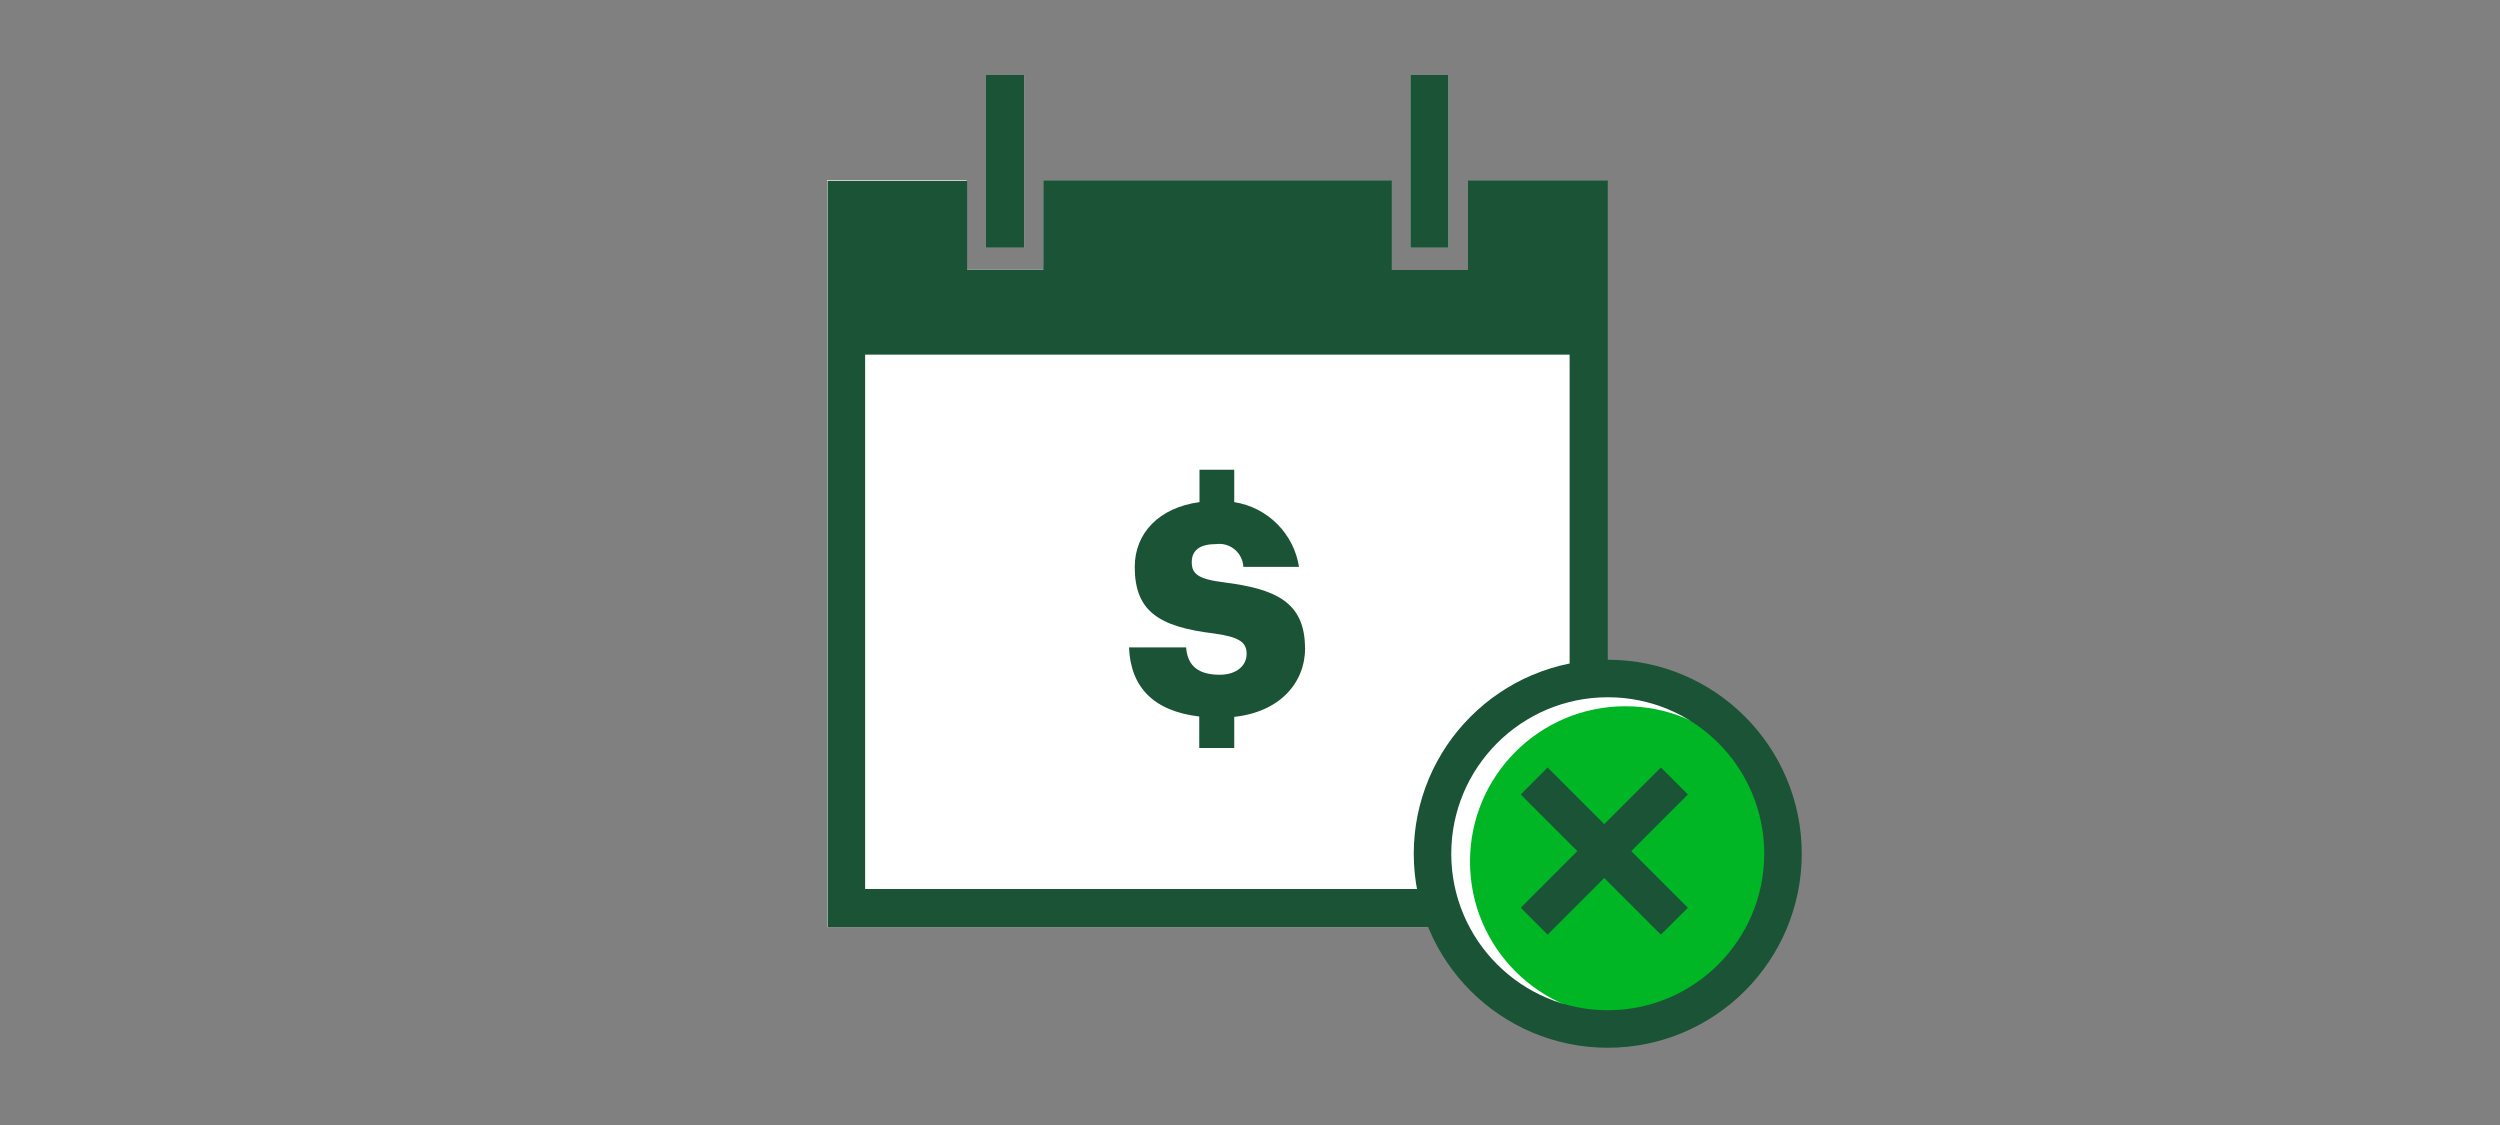
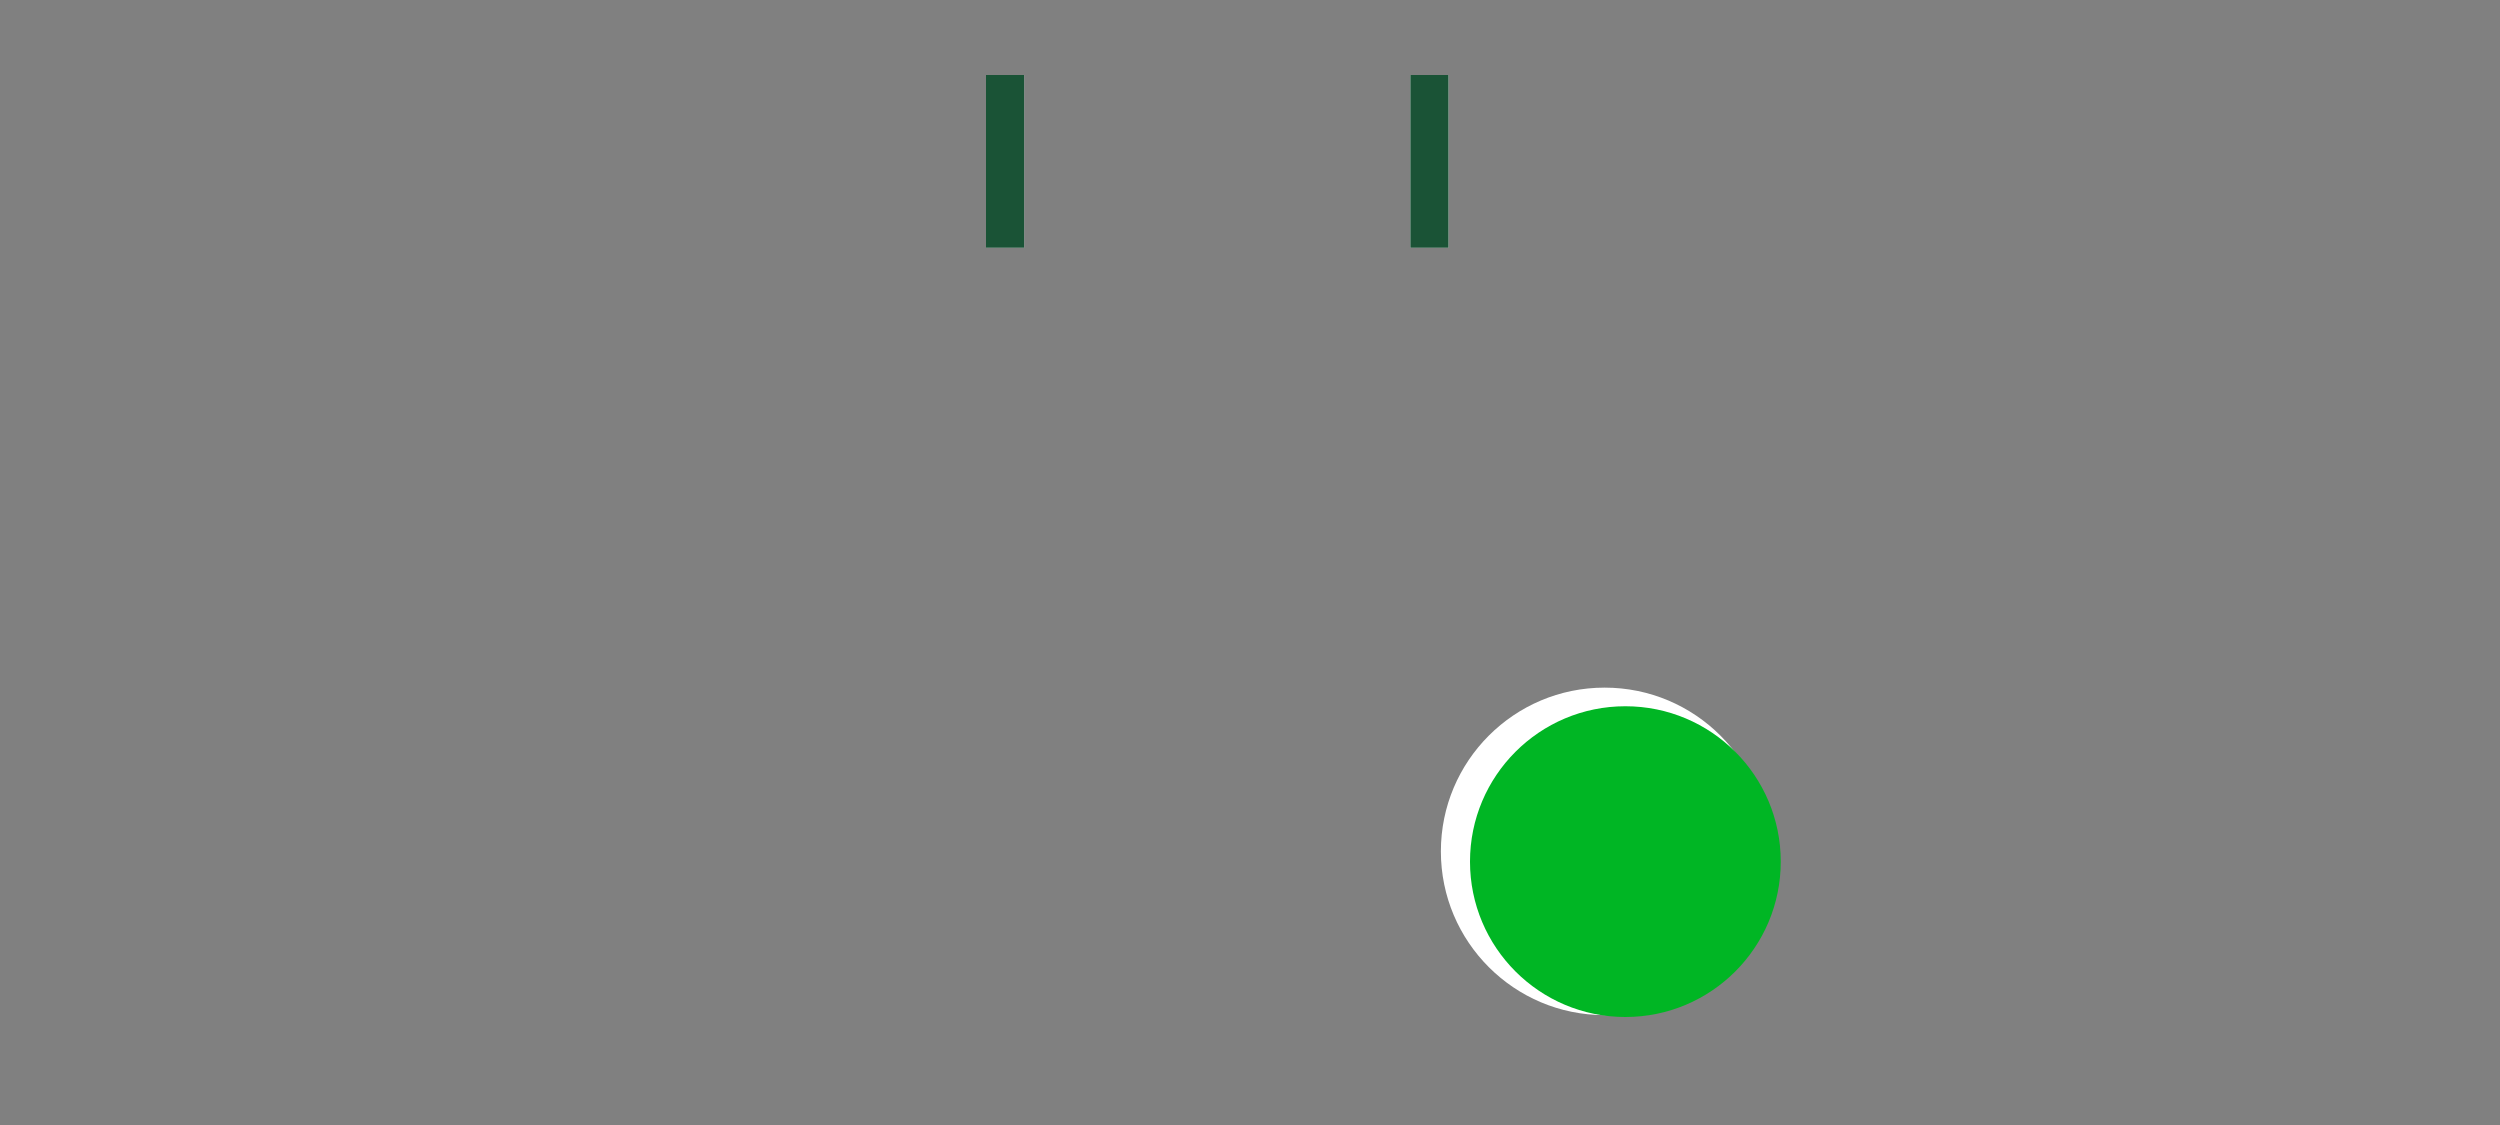
<svg xmlns="http://www.w3.org/2000/svg" id="NOTES" viewBox="0 0 200 90">
  <rect x="0" y="0" width="200" height="90" fill="#808080" stroke="none" />
  <defs>
    <style>.cls-1{fill:none;stroke:#1a5336;stroke-miterlimit:10;stroke-width:3px;}.cls-2{fill:#00b624;}.cls-3{fill:#fff;}.cls-4{fill:#1a5336;}</style>
  </defs>
  <rect class="cls-3" x="112.83" y="6" width="3.05" height="13.82" />
  <rect class="cls-3" x="78.88" y="6" width="3.05" height="13.82" />
-   <polygon class="cls-3" points="128.6 14.42 128.6 74.17 66.16 74.17 66.16 14.42 77.34 14.42 77.34 21.57 83.46 21.57 83.46 14.42 111.33 14.42 111.33 21.6 117.44 21.6 117.44 14.42 128.6 14.42" />
  <rect class="cls-4" x="112.83" y="6" width="3.05" height="13.82" />
  <rect class="cls-4" x="78.88" y="6" width="3.05" height="13.82" />
-   <path class="cls-4" d="m117.44,14.42v7.18h-6.09v-7.18h-27.89v7.16h-6.09v-7.11h-11.17v59.7h62.43V14.42h-11.17Zm8.13,56.7h-56.36V28.37h56.36v42.75Z" />
-   <path class="cls-4" d="m104.4,51.85c0-3.73-2.42-4.74-6.47-5.26-2.08-.26-2.59-.67-2.59-1.62s.65-1.44,1.93-1.44c1.05-.15,2.03.58,2.18,1.64,0,.06.01.12.02.18h4.45c-.42-2.67-2.51-4.76-5.18-5.18v-2.59h-2.78v2.59c-3.22.43-5.18,2.47-5.18,5.18,0,3.51,1.86,4.79,6.36,5.33,2.02.28,2.59.71,2.59,1.63s-.78,1.67-2.16,1.67c-2.01,0-2.59-1-2.68-2.19h-4.57c.13,3.2,1.98,5.1,5.62,5.53v2.52h2.8v-2.49c3.66-.4,5.67-2.73,5.67-5.52Z" />
  <circle class="cls-3" cx="128.37" cy="68.11" r="13.1" />
  <circle class="cls-2" cx="130.03" cy="68.93" r="12.43" />
-   <polygon class="cls-4" points="123.81 74.77 128.34 70.24 132.87 74.77 135.03 72.62 130.5 68.09 135.03 63.56 132.87 61.4 128.34 65.93 123.81 61.4 121.66 63.56 126.19 68.09 121.66 72.62 123.81 74.77" />
-   <path class="cls-1" d="m142.64,68.29c0,7.74-6.27,14.02-14.01,14.03-7.74,0-14.02-6.27-14.03-14.01,0-7.74,6.27-14.02,14.01-14.03,0,0,.01,0,.02,0,7.73,0,14,6.27,14.01,14.01Z" />
</svg>